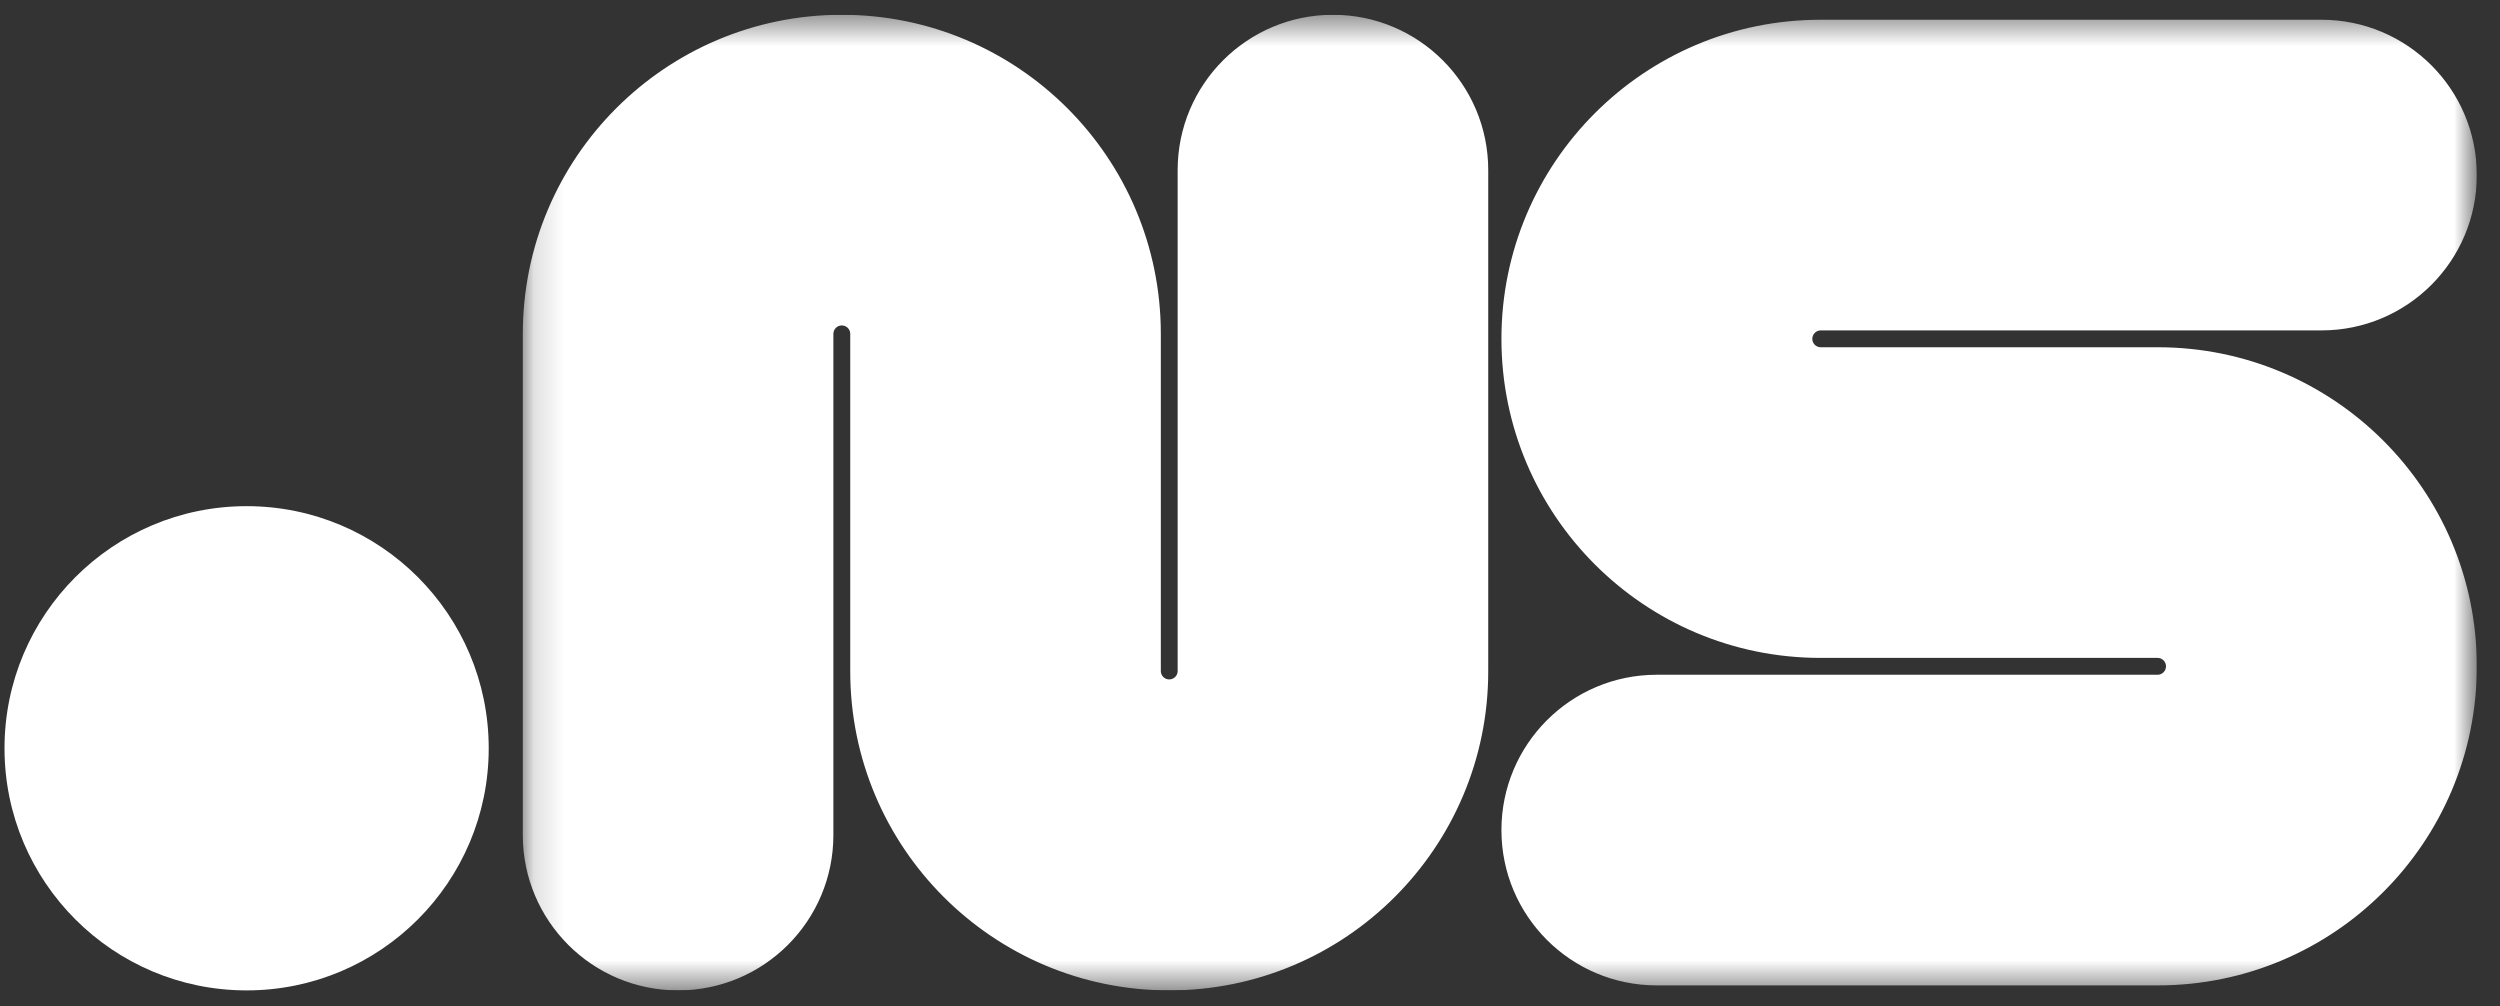
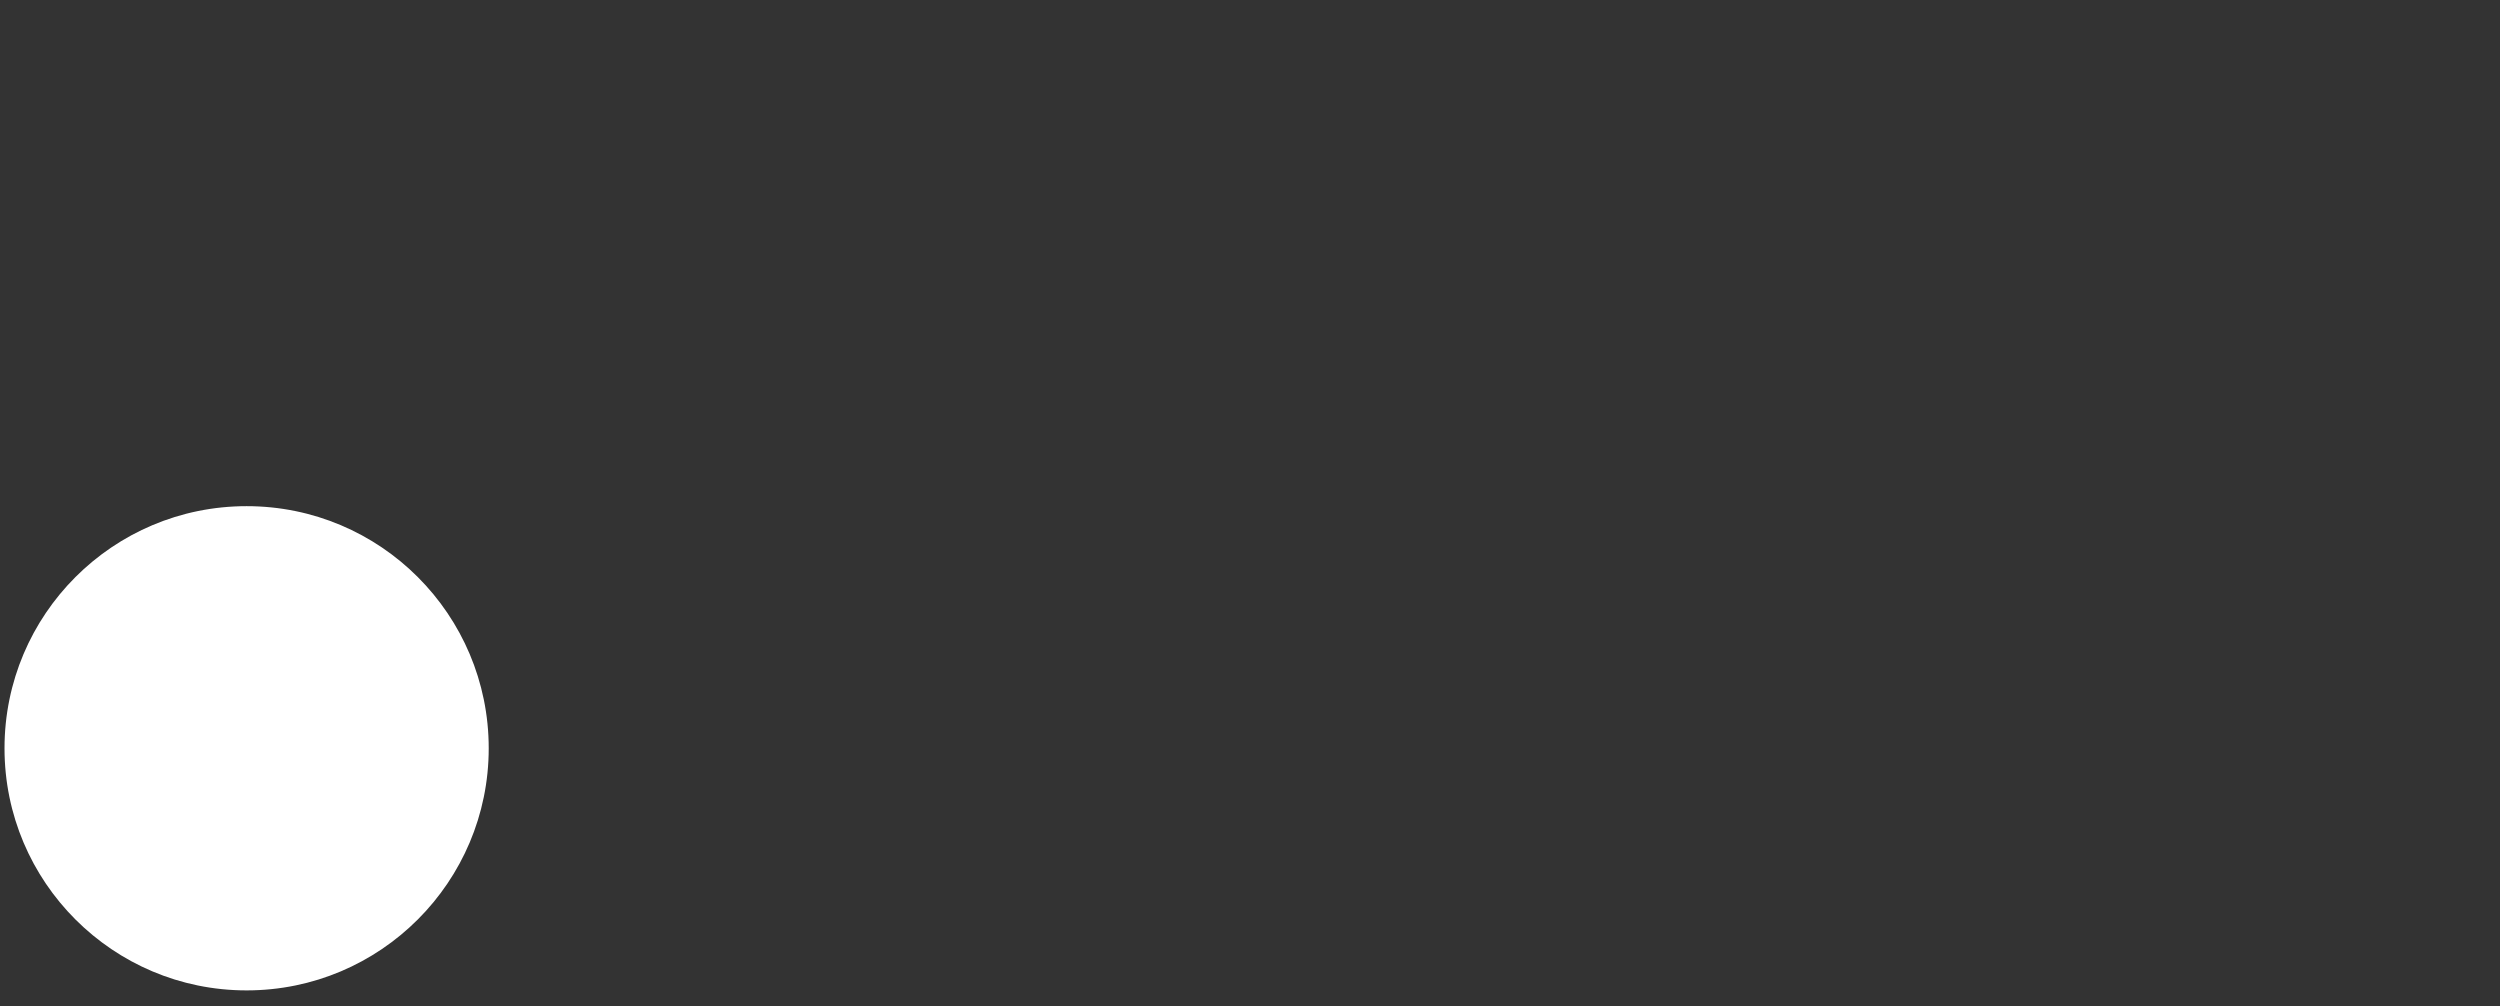
<svg xmlns="http://www.w3.org/2000/svg" width="82" height="33" viewBox="0 0 82 33" fill="none">
  <rect x="0" y="0" width="82" height="33" fill="#333333" stroke="none" />
  <g clip-path="url(#clip0_470_48)">
    <path d="M16.03 24.544C16.03 20.158 12.475 16.602 8.089 16.602C3.704 16.602 0.148 20.158 0.148 24.544C0.148 28.929 3.704 32.485 8.089 32.485C12.475 32.485 16.03 28.929 16.03 24.544Z" fill="white" />
    <mask id="mask0_470_48" style="mask-type:luminance" maskUnits="userSpaceOnUse" x="17" y="0" width="65" height="33">
-       <path d="M17.148 0.485H81.24V32.485H17.148V0.485Z" fill="white" />
-     </mask>
+       </mask>
    <g mask="url(#mask0_470_48)">
-       <path fill-rule="evenodd" clip-rule="evenodd" d="M27.611 10.674C27.538 10.674 27.468 10.703 27.416 10.755C27.364 10.807 27.335 10.877 27.335 10.95V27.39C27.335 30.204 25.055 32.485 22.242 32.485C19.429 32.485 17.148 30.204 17.148 27.39V10.95C17.148 5.17 21.833 0.485 27.611 0.485C33.39 0.485 38.075 5.17 38.075 10.95V22.02C38.077 22.091 38.108 22.159 38.159 22.208C38.211 22.258 38.279 22.285 38.351 22.285C38.422 22.285 38.491 22.258 38.543 22.208C38.594 22.159 38.625 22.091 38.627 22.02V5.579C38.627 2.766 40.908 0.485 43.721 0.485C46.534 0.485 48.814 2.766 48.814 5.579V22.02C48.814 27.799 44.13 32.485 38.351 32.485C32.572 32.485 27.888 27.799 27.888 22.02V10.95C27.888 10.877 27.859 10.807 27.807 10.755C27.755 10.703 27.685 10.674 27.611 10.674ZM59.71 10.837C59.639 10.84 59.571 10.87 59.521 10.922C59.472 10.973 59.444 11.042 59.444 11.114C59.444 11.185 59.472 11.254 59.521 11.306C59.571 11.357 59.639 11.387 59.71 11.39H70.777C76.555 11.39 81.24 16.076 81.24 21.855C81.24 27.635 76.555 32.321 70.777 32.321H54.34C51.527 32.321 49.247 30.04 49.247 27.227C49.247 24.413 51.527 22.132 54.34 22.132H70.777C70.849 22.13 70.917 22.099 70.967 22.048C71.017 21.996 71.045 21.927 71.045 21.855C71.045 21.784 71.017 21.715 70.967 21.663C70.917 21.611 70.849 21.581 70.777 21.579H59.71C53.931 21.579 49.247 16.893 49.247 11.114C49.247 5.334 53.931 0.648 59.71 0.648H76.147C78.96 0.648 81.24 2.929 81.24 5.743C81.24 8.556 78.96 10.837 76.147 10.837L59.71 10.837Z" fill="white" />
-     </g>
-     <path fill-rule="evenodd" clip-rule="evenodd" d="M10.328 23.632V23.632C10.73 24.14 10.948 24.769 10.947 25.416C10.947 26.09 10.708 26.728 10.31 27.221L10.276 27.263L10.267 27.209C10.259 27.164 10.25 27.117 10.239 27.071C10.04 26.189 9.391 25.433 8.322 24.822C7.601 24.409 7.188 23.913 7.079 23.349C7.009 22.985 7.061 22.619 7.162 22.305C7.262 21.991 7.412 21.729 7.539 21.57L7.955 21.059C7.972 21.038 7.993 21.021 8.018 21.009C8.042 20.997 8.069 20.991 8.096 20.991C8.123 20.991 8.15 20.997 8.174 21.009C8.199 21.021 8.22 21.038 8.237 21.059L10.328 23.632L10.328 23.632ZM10.985 23.12V23.12L8.199 19.691C8.187 19.675 8.171 19.663 8.153 19.654C8.135 19.646 8.116 19.642 8.096 19.642C8.076 19.642 8.057 19.646 8.039 19.654C8.021 19.663 8.005 19.675 7.993 19.691L5.207 23.12V23.121L5.198 23.132C4.666 23.797 4.377 24.622 4.378 25.473C4.378 27.536 6.043 29.209 8.096 29.209C10.149 29.209 11.813 27.536 11.813 25.473C11.815 24.622 11.526 23.797 10.994 23.132L10.985 23.12H10.985ZM5.874 23.621L6.123 23.314L6.13 23.37C6.136 23.415 6.144 23.46 6.152 23.506C6.313 24.358 6.889 25.068 7.852 25.618C8.689 26.097 9.177 26.649 9.317 27.254C9.376 27.506 9.386 27.755 9.361 27.972L9.359 27.985L9.347 27.991C8.958 28.182 8.53 28.282 8.096 28.281C6.521 28.281 5.245 26.998 5.245 25.416C5.244 24.764 5.465 24.131 5.873 23.621L5.874 23.621Z" fill="white" />
+       </g>
  </g>
  <defs>
    <clipPath id="clip0_470_48">
      <rect width="81.092" height="32" fill="white" transform="translate(0.148 0.485)" />
    </clipPath>
  </defs>
</svg>